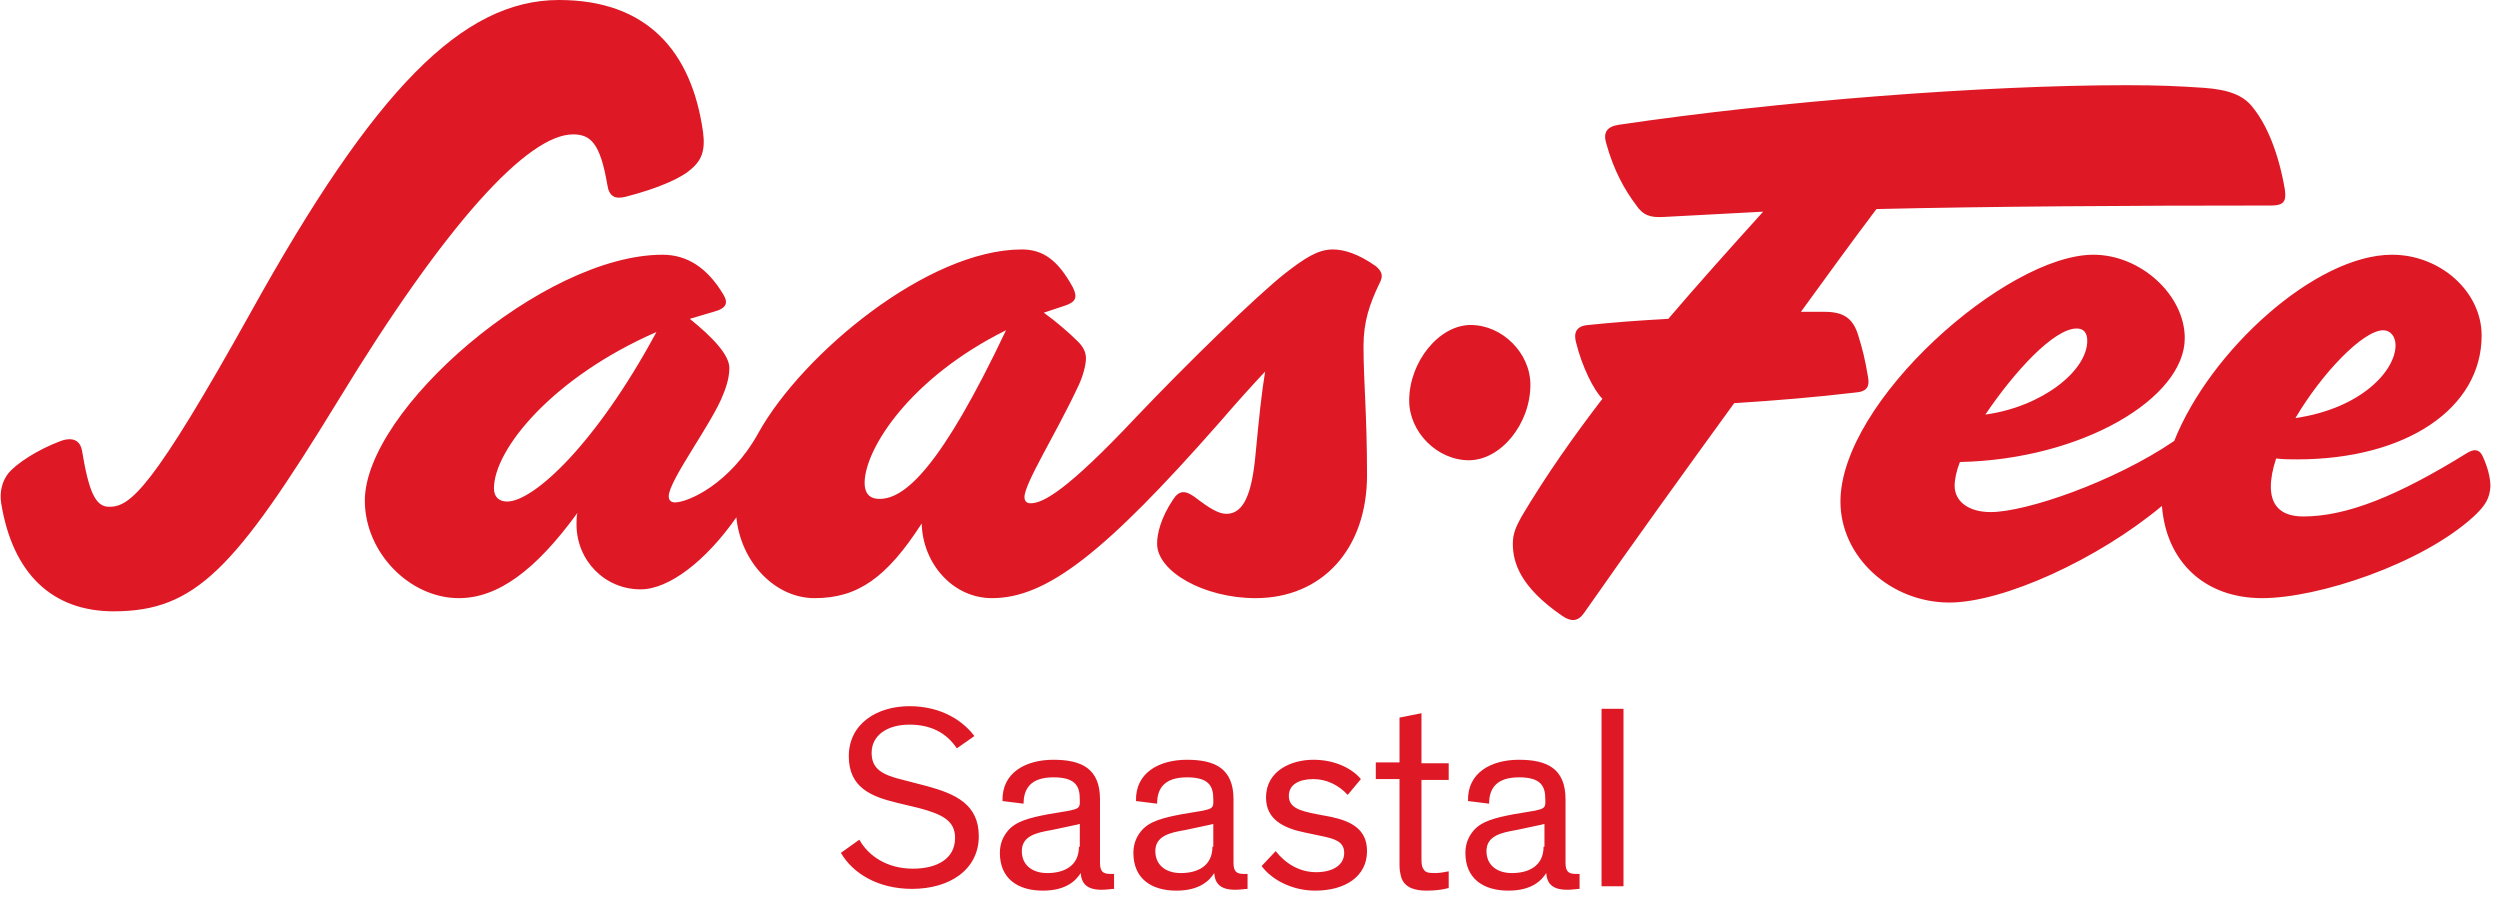
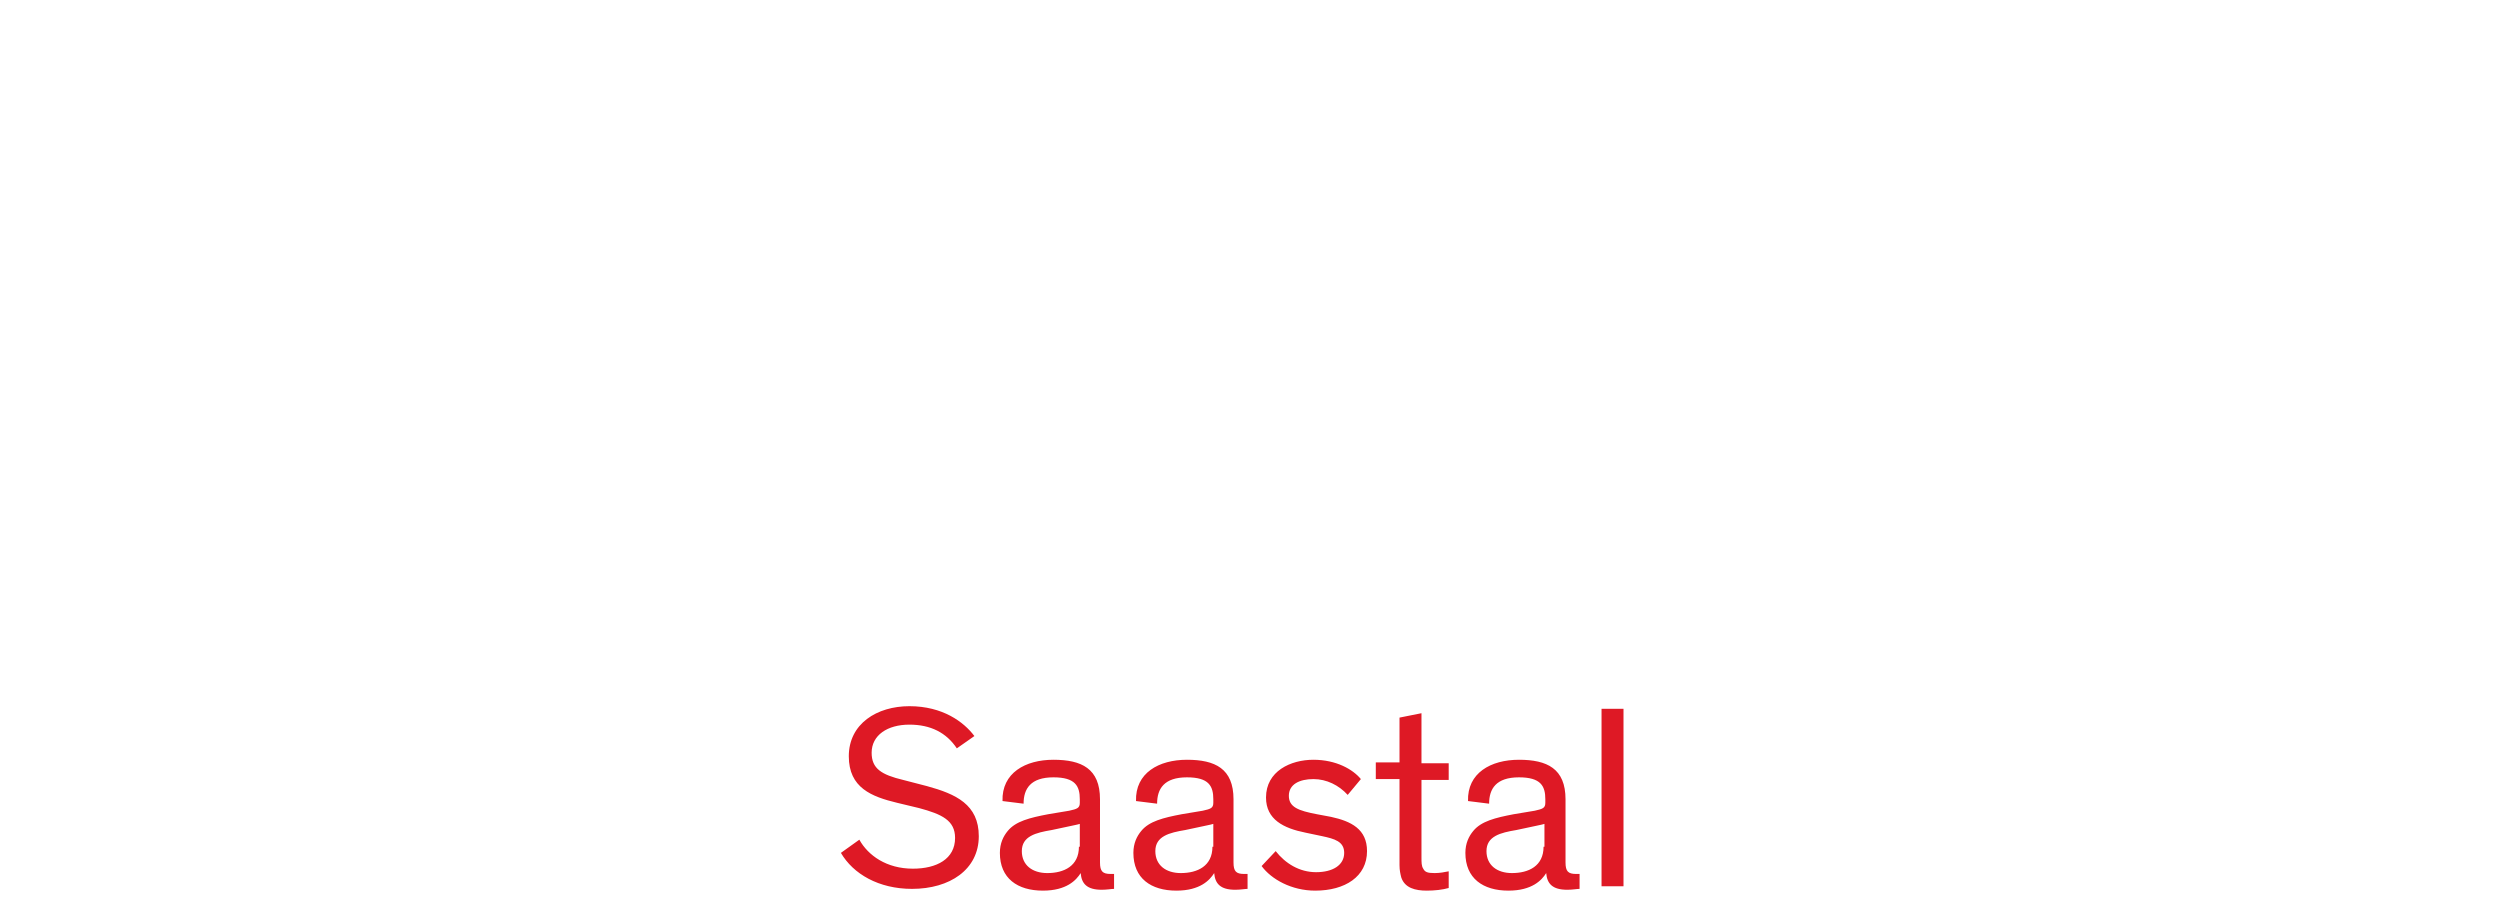
<svg xmlns="http://www.w3.org/2000/svg" width="200" height="72" viewBox="0 0 200 72" fill="none">
  <path d="M129.88 56.706H128.123V70.9H129.88V56.706ZM123.485 67.738C123.485 69.284 122.291 69.846 120.956 69.846C119.761 69.846 118.918 69.213 118.918 68.089C118.918 66.894 120.042 66.613 121.307 66.403C122.923 66.051 123.345 65.981 123.556 65.911V67.738H123.485ZM126.296 69.916H126.085C125.453 69.916 125.242 69.705 125.242 69.002V63.943C125.242 61.484 123.766 60.781 121.518 60.781C119.269 60.781 117.372 61.835 117.442 64.084L119.129 64.294C119.129 63.1 119.691 62.187 121.518 62.187C123.274 62.187 123.626 62.889 123.626 63.943V64.224C123.626 64.646 123.415 64.716 122.783 64.857L121.096 65.138C119.621 65.419 118.496 65.7 117.864 66.473C117.513 66.894 117.231 67.457 117.231 68.23C117.231 70.267 118.637 71.251 120.675 71.251C122.572 71.251 123.345 70.408 123.696 69.846C123.766 70.689 124.188 71.181 125.382 71.181C125.804 71.181 126.155 71.11 126.366 71.11V69.916H126.296ZM110.064 62.327H111.961V69.213C111.961 69.635 112.032 69.916 112.102 70.197C112.383 71.04 113.226 71.251 114.14 71.251C114.772 71.251 115.405 71.181 115.896 71.04V69.705C115.545 69.775 115.194 69.846 114.772 69.846C114.21 69.846 113.999 69.775 113.859 69.494C113.718 69.284 113.718 69.002 113.718 68.581V62.397H115.896V61.062H113.718V57.057L111.961 57.408V60.992H110.064V62.327ZM108.87 62.327C108.237 61.554 106.902 60.781 105.075 60.781C103.248 60.781 101.281 61.695 101.281 63.803C101.281 65.559 102.686 66.262 104.443 66.613L105.778 66.894C106.762 67.105 107.535 67.316 107.535 68.23C107.535 69.213 106.621 69.775 105.286 69.775C103.951 69.775 102.827 69.073 102.054 68.089L100.929 69.284C101.702 70.338 103.319 71.251 105.216 71.251C107.605 71.251 109.362 70.127 109.362 68.089C109.362 66.332 108.097 65.7 106.481 65.349L105.356 65.138C103.881 64.857 103.108 64.576 103.108 63.662C103.108 62.749 103.951 62.327 105.075 62.327C106.129 62.327 107.113 62.819 107.816 63.592L108.87 62.327ZM96.995 67.738C96.995 69.284 95.8 69.846 94.465 69.846C93.27 69.846 92.427 69.213 92.427 68.089C92.427 66.894 93.551 66.613 94.816 66.403C96.432 66.051 96.854 65.981 97.065 65.911V67.738H96.995ZM99.805 69.916H99.524C98.892 69.916 98.681 69.705 98.681 69.002V63.943C98.681 61.484 97.205 60.781 94.957 60.781C92.708 60.781 90.811 61.835 90.881 64.084L92.568 64.294C92.568 63.1 93.13 62.187 94.957 62.187C96.713 62.187 97.065 62.889 97.065 63.943V64.224C97.065 64.646 96.854 64.716 96.222 64.857L94.535 65.138C93.059 65.419 91.935 65.7 91.303 66.473C90.951 66.894 90.671 67.457 90.671 68.23C90.671 70.267 92.076 71.251 94.114 71.251C96.011 71.251 96.784 70.408 97.135 69.846C97.205 70.689 97.627 71.181 98.822 71.181C99.243 71.181 99.594 71.11 99.805 71.11V69.916ZM86.314 67.738C86.314 69.284 85.119 69.846 83.784 69.846C82.59 69.846 81.746 69.213 81.746 68.089C81.746 66.894 82.871 66.613 84.136 66.403C85.752 66.051 86.173 65.981 86.384 65.911V67.738H86.314ZM89.054 69.916H88.844C88.211 69.916 88 69.705 88 69.002V63.943C88 61.484 86.525 60.781 84.276 60.781C82.028 60.781 80.13 61.835 80.201 64.084L81.887 64.294C81.887 63.1 82.449 62.187 84.276 62.187C86.033 62.187 86.384 62.889 86.384 63.943V64.224C86.384 64.646 86.173 64.716 85.541 64.857L83.855 65.138C82.379 65.419 81.255 65.7 80.622 66.473C80.271 66.894 79.99 67.457 79.99 68.23C79.99 70.267 81.395 71.251 83.433 71.251C85.33 71.251 86.103 70.408 86.454 69.846C86.525 70.689 86.946 71.181 88.141 71.181C88.562 71.181 88.914 71.11 89.125 71.11V69.916H89.054ZM77.952 58.884C77.109 57.76 75.422 56.495 72.752 56.495C70.152 56.495 67.904 57.9 67.904 60.5C67.904 63.03 69.731 63.732 71.769 64.224L73.525 64.646C75.352 65.138 76.406 65.63 76.406 67.035C76.406 68.721 74.931 69.494 73.033 69.494C70.925 69.494 69.45 68.44 68.747 67.175L67.272 68.23C68.255 69.916 70.293 71.11 72.963 71.11C75.985 71.11 78.303 69.565 78.303 66.894C78.303 64.365 76.477 63.522 74.158 62.889L72.26 62.397C70.504 61.976 69.731 61.484 69.731 60.219C69.731 58.814 70.996 57.971 72.752 57.971C74.439 57.971 75.704 58.603 76.547 59.868L77.952 58.884Z" fill="#DE1925" />
-   <path d="M39.516 39.069C39.516 35.977 44.154 30.215 52.516 26.561C47.667 35.555 42.678 40.123 40.57 40.123C39.938 40.123 39.516 39.771 39.516 39.069ZM191.645 27.615C191.645 29.653 188.904 32.674 183.634 33.447C185.742 29.864 189.045 26.421 190.661 26.421C191.223 26.421 191.645 26.912 191.645 27.615ZM69.169 38.647C69.169 35.907 72.823 30.215 80.482 26.421C75.282 37.382 72.401 39.912 70.364 39.912C69.52 39.912 69.169 39.42 69.169 38.647ZM166.138 26.28C166.7 26.28 166.981 26.631 166.981 27.264C166.981 29.653 163.397 32.534 158.83 33.166C161.149 29.723 164.311 26.28 166.138 26.28ZM117.653 25.999C115.124 25.999 112.735 28.95 112.735 32.042C112.735 34.572 114.983 36.82 117.513 36.82C120.043 36.82 122.432 33.939 122.432 30.777C122.432 28.247 120.183 25.999 117.653 25.999ZM180.964 47.852C185.461 47.852 193.753 45.111 197.899 41.317C198.882 40.404 199.163 39.842 199.234 38.928C199.234 38.225 199.023 37.382 198.601 36.469C198.32 35.907 197.899 35.907 197.336 36.258C191.785 39.701 187.71 41.317 184.267 41.317C182.299 41.317 181.667 40.263 181.667 38.928C181.667 38.296 181.807 37.523 182.089 36.679C182.651 36.75 183.213 36.75 183.775 36.75C192.488 36.75 198.531 32.674 198.531 26.842C198.531 23.329 195.228 20.378 191.364 20.378C185.251 20.378 176.818 28.037 173.938 35.274C169.089 38.577 162.062 40.966 159.252 40.966C157.495 40.966 156.371 40.123 156.371 38.858C156.371 38.366 156.511 37.663 156.792 36.961C166.63 36.75 174.781 31.831 174.781 27.053C174.781 23.61 171.267 20.378 167.473 20.378C160.516 20.378 147.236 32.112 147.236 40.123C147.236 44.549 151.241 48.203 155.949 48.203C160.235 48.203 167.824 44.76 172.954 40.474C173.305 44.971 176.397 47.852 180.964 47.852ZM106.622 19.956C105.427 19.956 104.373 20.659 102.827 21.853C100.508 23.68 94.887 29.161 90.882 33.377C85.331 39.279 83.433 40.263 82.45 40.263C82.098 40.263 81.958 40.052 81.958 39.771C81.958 38.647 84.487 34.712 86.314 30.777C86.666 30.004 86.876 29.161 86.876 28.669C86.876 28.177 86.666 27.756 86.244 27.334C85.541 26.631 84.487 25.718 83.504 25.015L85.19 24.453C86.033 24.172 86.244 23.821 85.822 22.977C84.628 20.799 83.433 19.956 81.747 19.956C74.228 19.956 64.18 28.318 60.667 34.642C58.418 38.717 55.045 40.193 53.991 40.193C53.64 40.193 53.499 39.982 53.499 39.701C53.499 38.436 57.013 33.798 57.856 31.55C58.207 30.707 58.348 30.004 58.348 29.442C58.348 28.388 57.013 26.983 55.186 25.507L57.083 24.945C58.137 24.664 58.278 24.242 57.856 23.54C56.591 21.431 54.975 20.378 53.008 20.378C43.451 20.378 29.187 32.815 29.187 40.052C29.187 44.198 32.771 47.852 36.706 47.852C39.797 47.852 42.819 45.674 46.192 41.036C46.121 41.317 46.121 41.598 46.121 41.95C46.121 44.831 48.37 47.149 51.251 47.149C53.499 47.149 56.451 44.901 58.91 41.387C59.261 44.971 62.002 47.852 65.164 47.852C68.607 47.852 70.926 46.236 73.737 41.879C73.807 45.041 76.196 47.852 79.358 47.852C83.714 47.852 88.352 44.268 97.557 33.798C98.892 32.253 100.087 30.918 101.211 29.723C100.93 31.409 100.719 33.447 100.438 36.398C100.157 39.42 99.525 41.106 98.119 41.106C97.487 41.106 96.784 40.685 95.59 39.771C94.817 39.209 94.325 39.209 93.833 39.982C92.849 41.458 92.568 42.722 92.568 43.495C92.568 45.744 96.362 47.852 100.438 47.852C105.778 47.852 109.362 43.917 109.362 38.014C109.362 33.096 109.081 30.566 109.081 27.685C109.081 25.718 109.573 24.312 110.346 22.696C110.697 22.064 110.556 21.713 110.065 21.291C108.659 20.307 107.535 19.956 106.622 19.956ZM133.112 17.356L141.052 16.934C138.453 19.815 135.923 22.626 133.464 25.507C130.934 25.648 129.107 25.788 127.069 25.999C126.086 26.069 125.875 26.631 126.086 27.404C126.577 29.372 127.491 31.199 128.194 31.901C125.875 34.923 123.696 38.014 121.729 41.317C121.307 42.09 121.026 42.652 121.026 43.495C121.026 44.971 121.588 46.938 124.961 49.257C125.664 49.749 126.226 49.749 126.718 49.047C130.793 43.214 134.658 37.874 138.734 32.253C142.106 32.042 145.409 31.761 148.36 31.409C149.344 31.339 149.625 30.988 149.414 30.004C149.203 28.739 148.993 27.896 148.641 26.772C148.22 25.437 147.447 24.945 145.971 24.945H144.074C145.971 22.345 147.939 19.605 150.117 16.724C159.181 16.513 170.213 16.442 181.667 16.442C182.651 16.442 182.932 16.162 182.791 15.178C182.299 12.297 181.386 10.048 180.262 8.643C179.489 7.589 178.224 7.167 176.327 7.027C174.219 6.886 172.743 6.816 170.073 6.816C158.76 6.816 142.317 8.081 129.529 9.978C128.545 10.118 128.264 10.61 128.475 11.383C129.107 13.702 130.021 15.248 130.864 16.372C131.426 17.215 131.988 17.426 133.112 17.356ZM45.84 10.751C47.246 10.751 48.019 11.454 48.581 14.756C48.721 15.74 49.213 15.951 50.056 15.74C52.797 15.037 54.553 14.194 55.256 13.562C56.099 12.859 56.451 12.086 56.24 10.54C55.327 4.075 51.743 0 44.716 0C36.987 0 29.96 7.167 20.123 24.875C12.182 39.139 10.426 40.544 8.739 40.544C7.685 40.544 7.123 39.49 6.561 36.047C6.42 35.274 5.858 34.923 4.875 35.274C2.977 35.977 1.291 37.101 0.659 37.874C0.167 38.506 -0.044 39.35 0.096 40.263C1.01 45.885 4.172 48.906 9.091 48.906C15.626 48.906 18.788 45.533 27.009 32.112C35.722 17.778 42.257 10.751 45.84 10.751Z" fill="#DE1925" />
</svg>